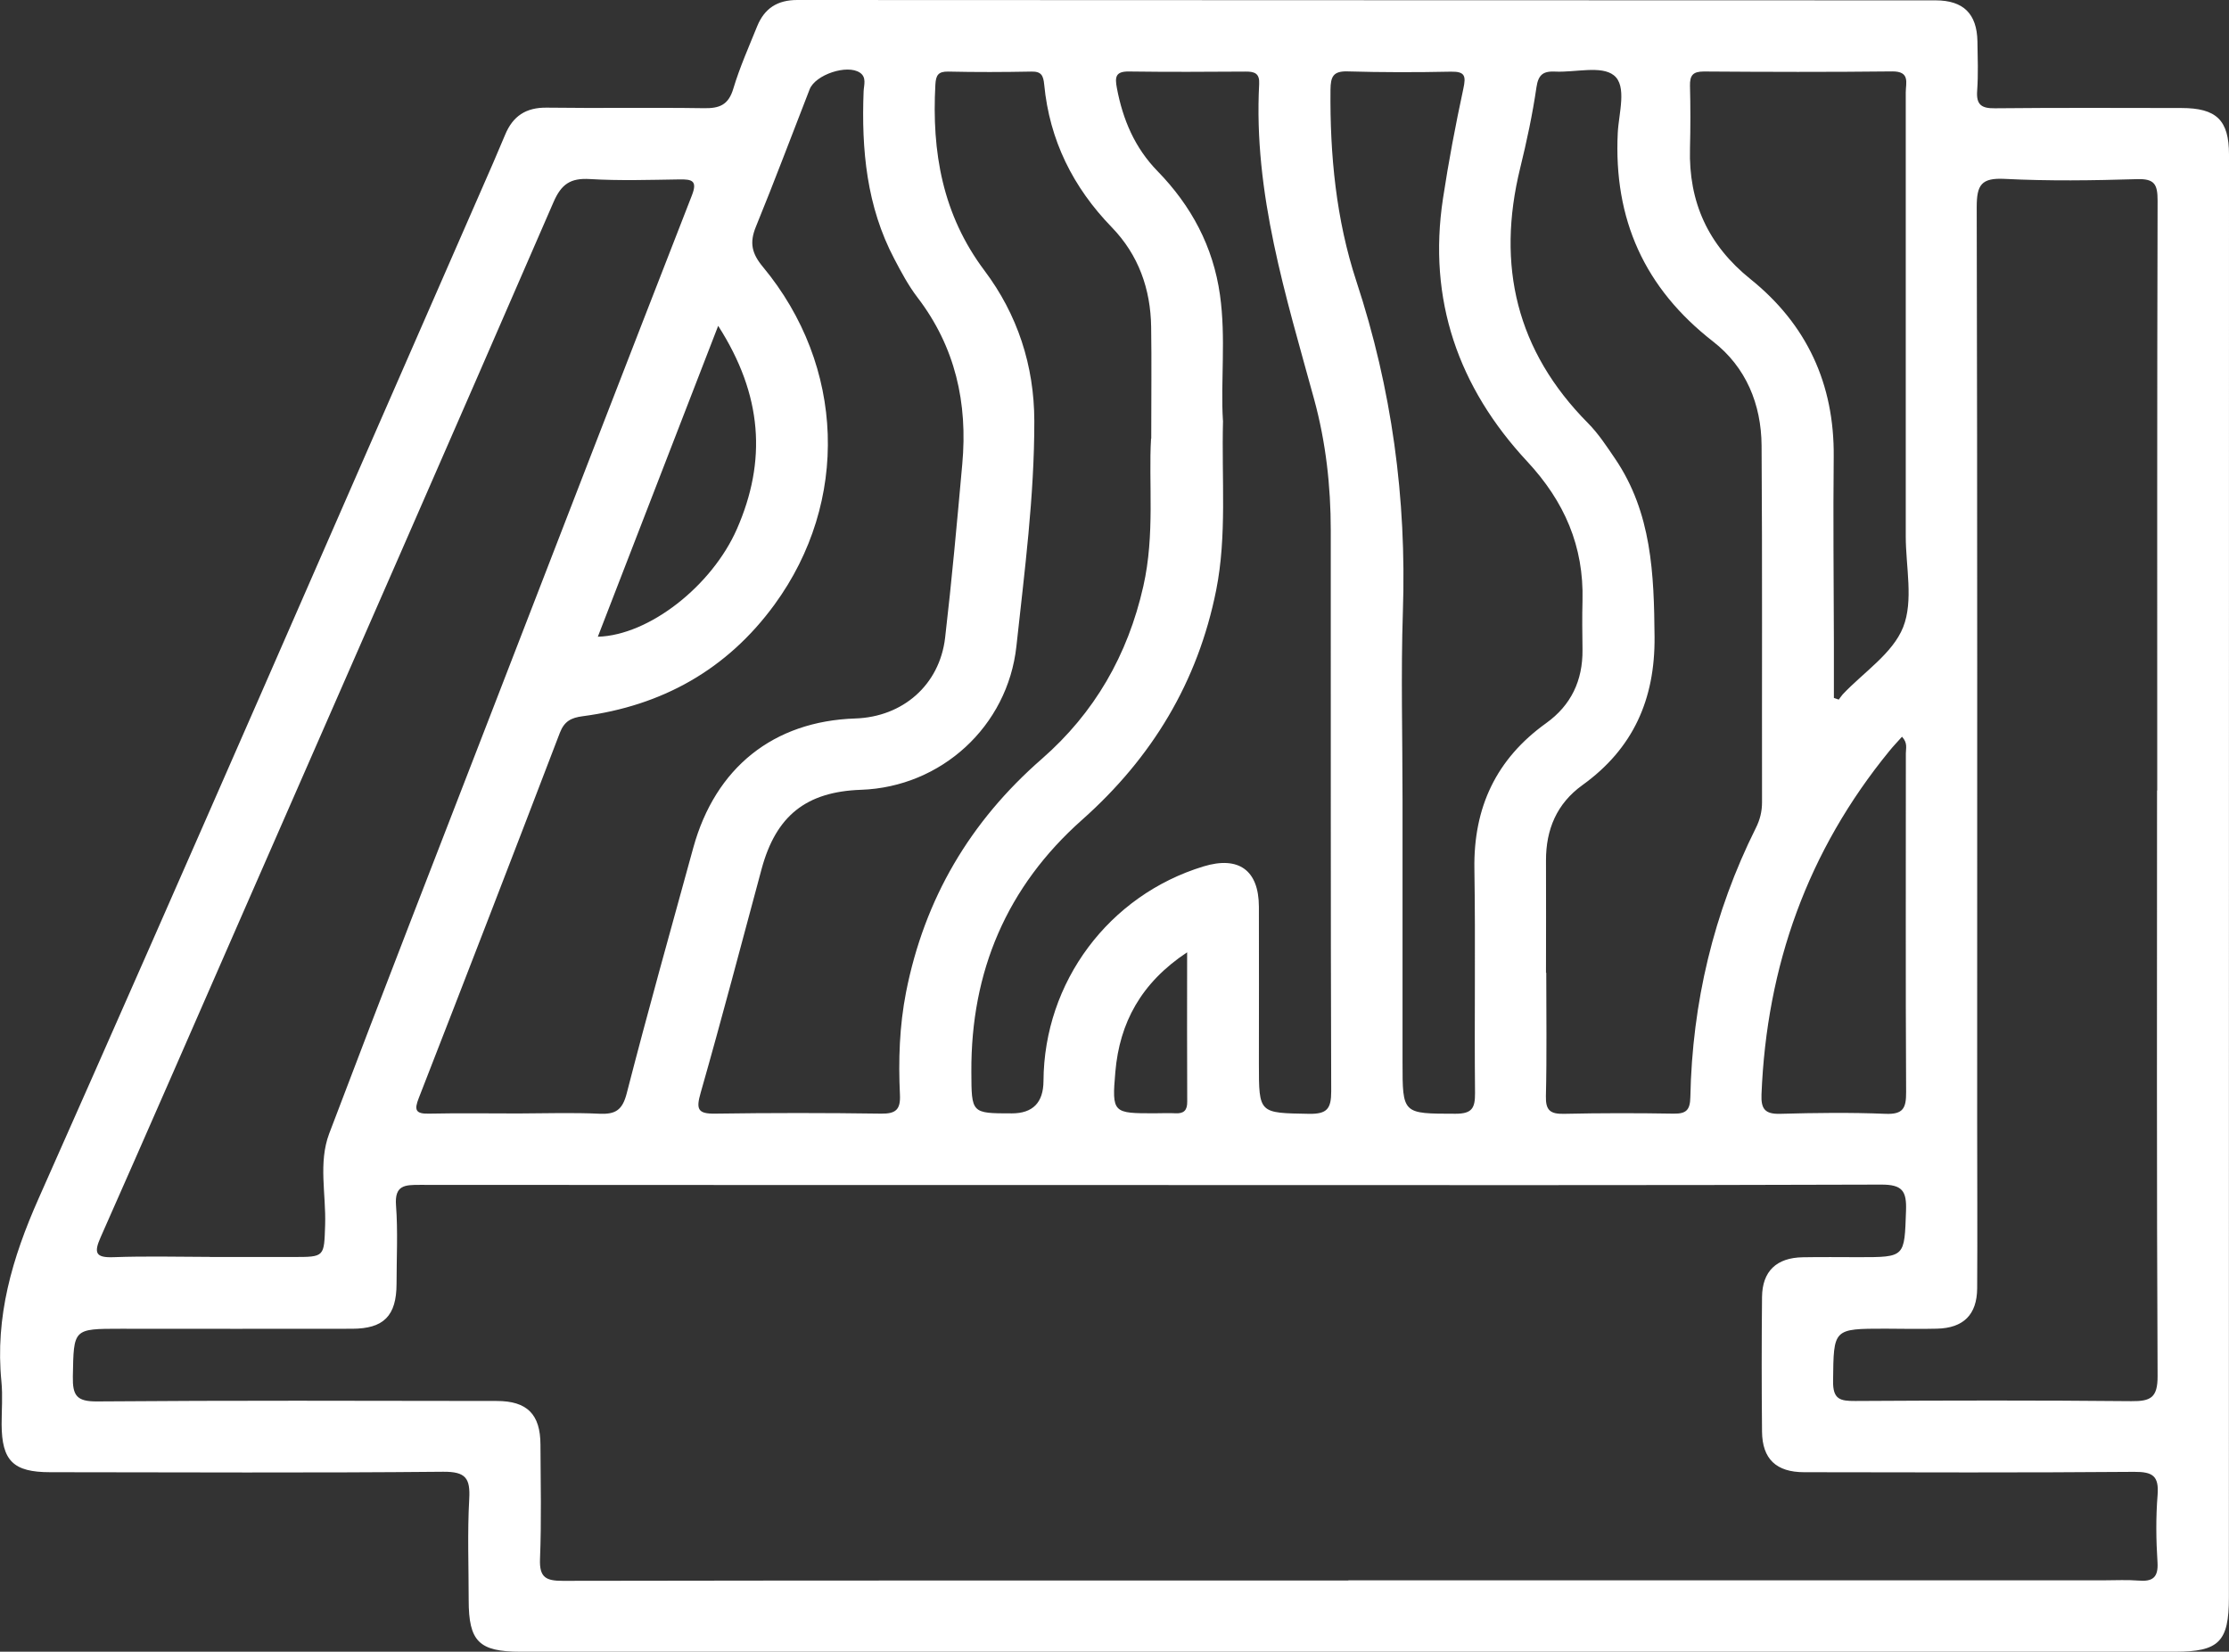
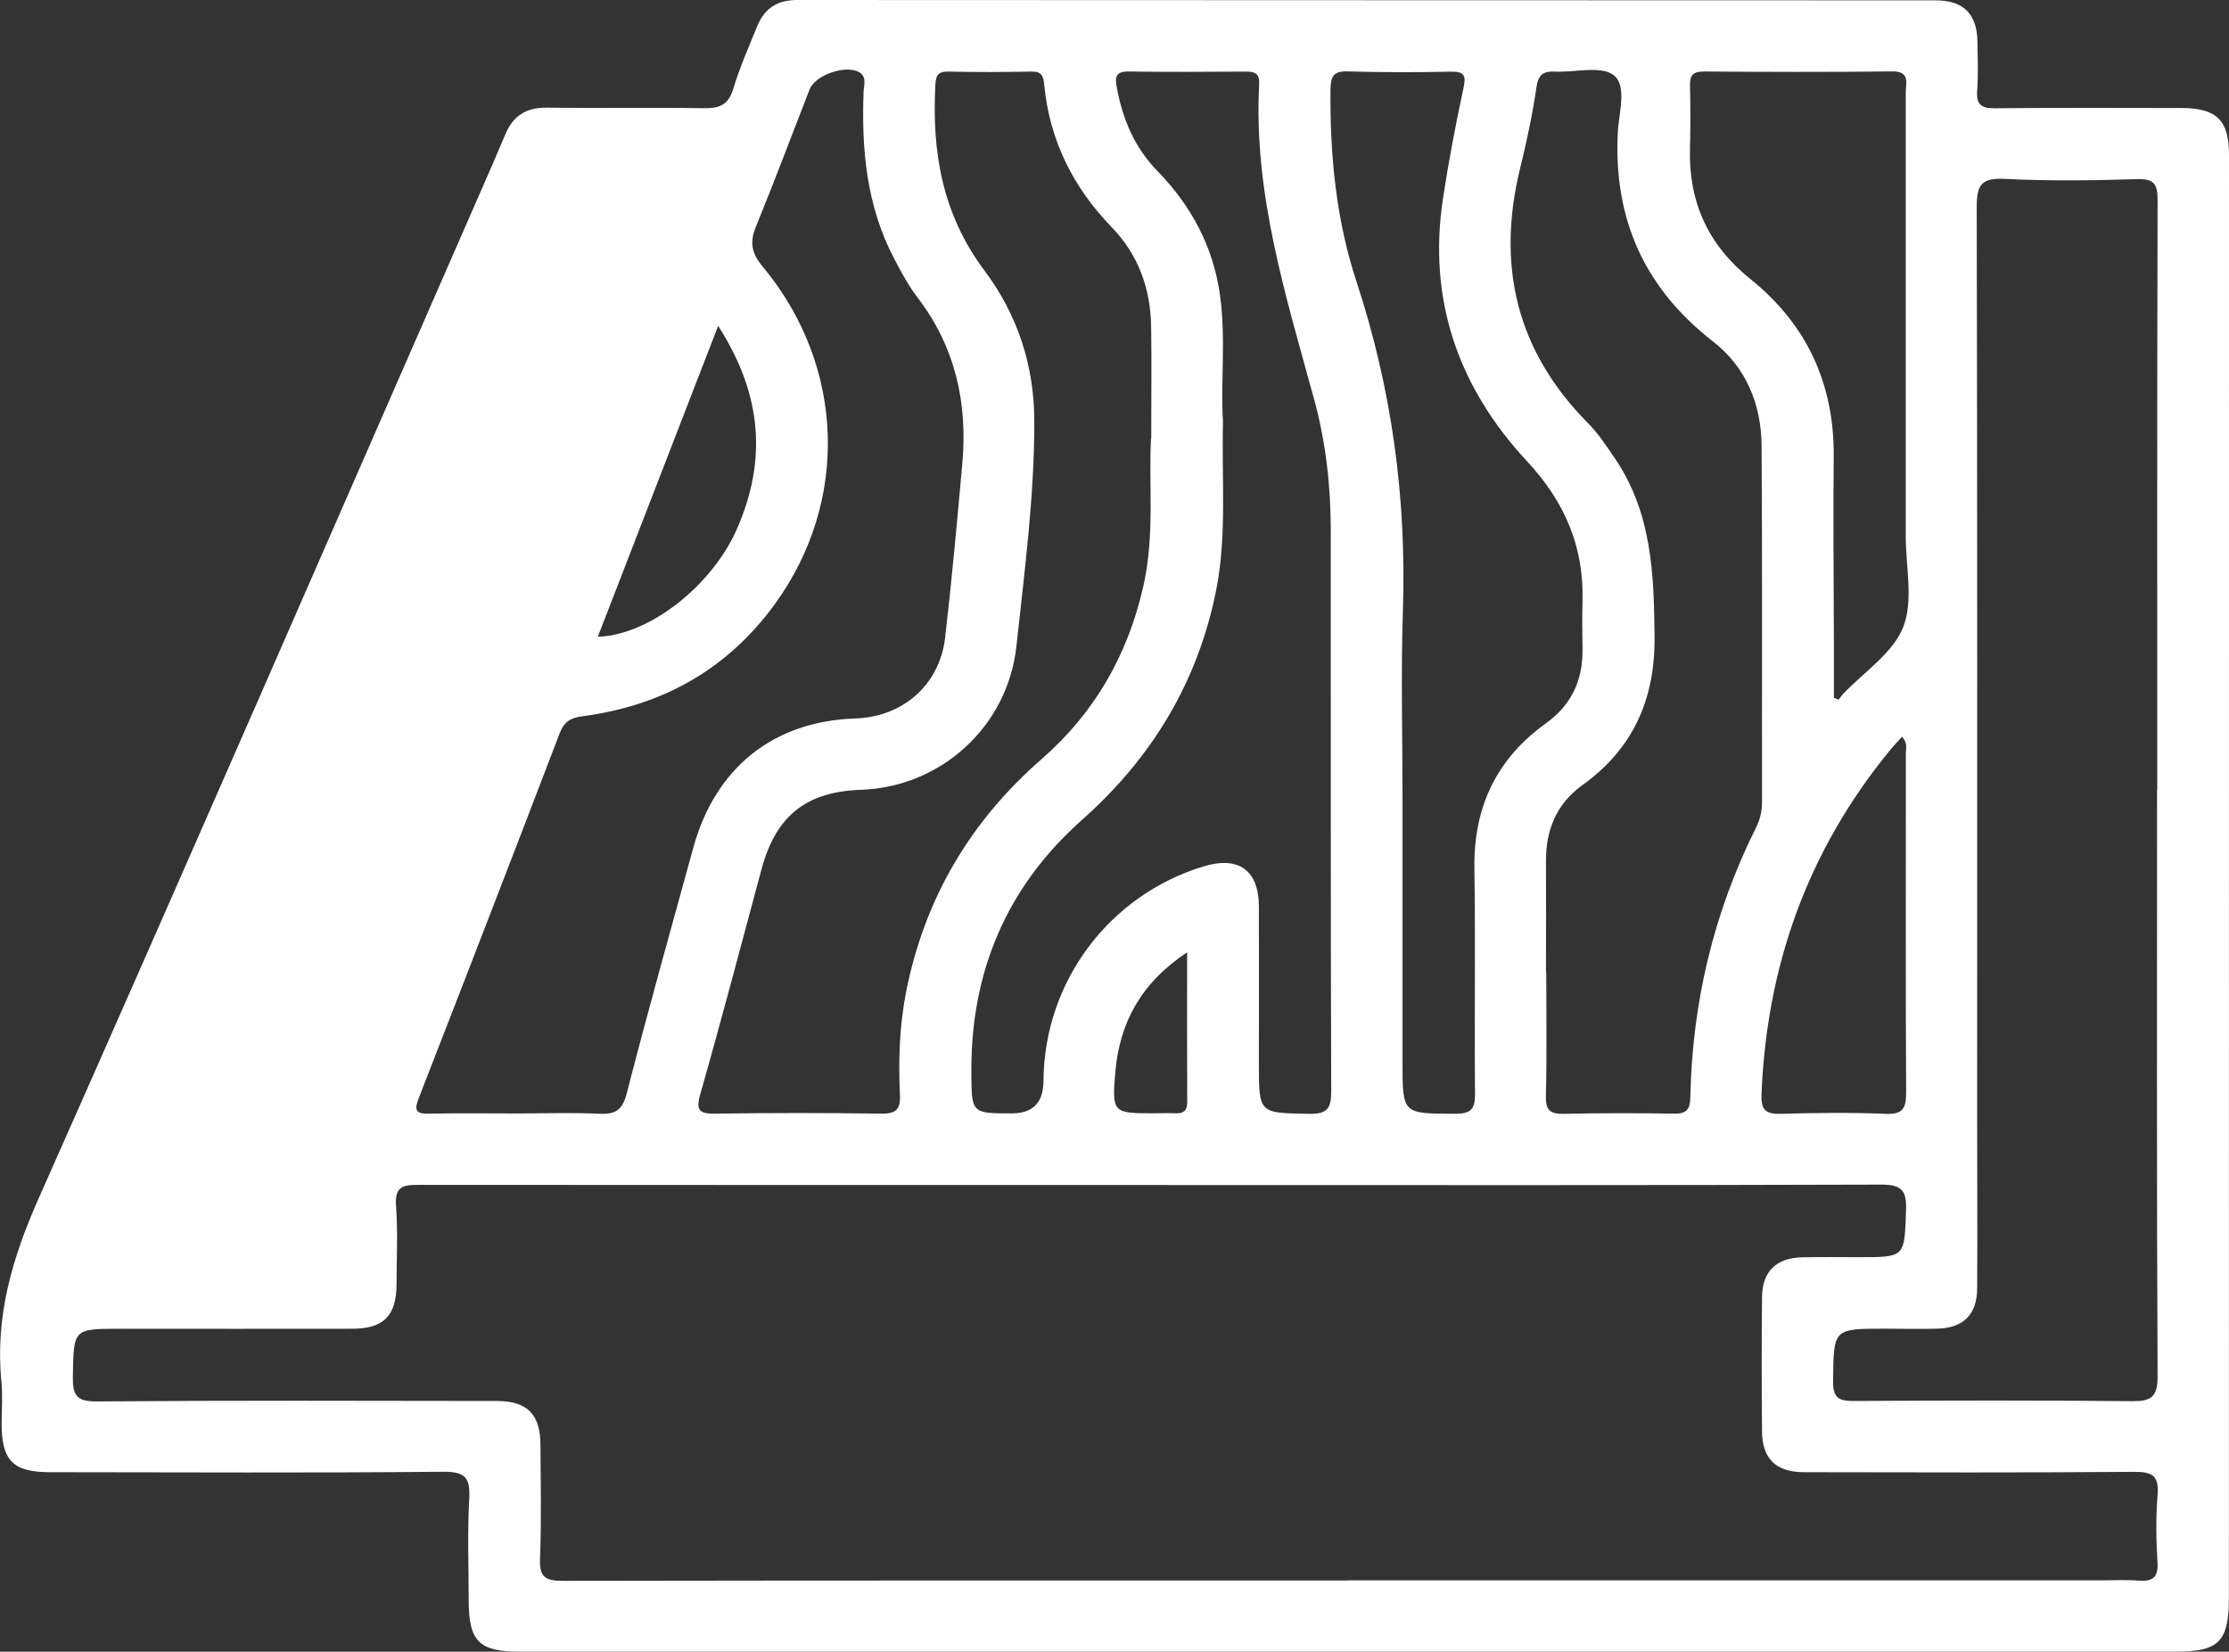
<svg xmlns="http://www.w3.org/2000/svg" id="Layer_2" viewBox="0 0 247.83 183.66">
  <rect x="0" y="0" width="247.83" height="183.66" fill="#333333" stroke="none" />
  <defs>
    <style>.cls-1{fill:#fff;}</style>
  </defs>
  <g id="Layer_1-2">
    <g id="i7mEAh">
-       <path class="cls-1" d="m149.72,183.66c-30.62,0-61.25,0-91.87,0-4.6,0-5.74-1.15-5.74-5.74,0-3.74-.15-7.49.06-11.23.13-2.32-.38-3.06-2.9-3.04-14.56.14-29.13.06-43.69.05-4.11,0-5.38-1.27-5.4-5.32,0-1.58.13-3.17-.02-4.74-.72-7.23,1.19-13.75,4.13-20.37C20.86,95.97,37.13,58.54,53.5,21.16c.9-2.05,1.8-4.1,2.66-6.17.86-2.08,2.31-3.05,4.63-3.02,5.82.08,11.65-.03,17.47.06,1.72.03,2.73-.35,3.27-2.16.71-2.37,1.73-4.66,2.66-6.96C85,.93,86.43,0,88.64,0c42.19.03,84.38.02,126.57.04,3.1,0,4.59,1.5,4.65,4.55.03,1.83.1,3.67-.03,5.49-.12,1.58.49,1.98,1.98,1.96,6.91-.07,13.81-.04,20.72-.03,3.91,0,5.3,1.35,5.3,5.17,0,53.49,0,106.98-.01,160.46,0,4.92-1.11,6.02-5.98,6.02-30.71,0-61.41,0-92.12,0Zm.19-7.94h0c28.03,0,56.07,0,84.1,0,1.25,0,2.5-.07,3.74.03,1.55.13,2.24-.3,2.13-2.04-.16-2.48-.19-5,.01-7.48.17-2.13-.56-2.58-2.6-2.57-12.23.1-24.46.06-36.69.04-3.12,0-4.66-1.48-4.69-4.51-.05-4.99-.05-9.98,0-14.97.03-2.87,1.61-4.37,4.53-4.42,2.08-.04,4.16-.01,6.24-.01,5.17,0,5.06,0,5.24-5.17.08-2.2-.41-2.91-2.78-2.9-25.87.09-51.74.05-77.61.05-28.28,0-56.57,0-84.85-.02-1.66,0-2.82.02-2.65,2.28.22,2.89.06,5.82.06,8.73-.01,3.55-1.42,4.99-4.96,4.99-8.57.02-17.14,0-25.7,0-5.33,0-5.23,0-5.33,5.3-.04,2.13.42,2.8,2.71,2.78,14.81-.12,29.61-.07,44.42-.05,3.38,0,4.85,1.48,4.86,4.85.02,4.24.12,8.49-.05,12.72-.08,2.06.66,2.43,2.53,2.43,29.12-.05,58.23-.04,87.35-.04Zm89.93-87.82h.01c0-21.87-.02-43.74.04-65.6,0-1.81-.34-2.44-2.29-2.38-4.9.15-9.82.22-14.72-.03-2.59-.13-3.1.67-3.1,3.13.08,33.92.05,67.85.05,101.77,0,6.15.04,12.31,0,18.46-.02,2.94-1.53,4.42-4.46,4.49-1.91.05-3.83.01-5.74,0-5.85,0-5.75,0-5.82,5.81-.03,2.05.77,2.24,2.47,2.23,10.23-.06,20.46-.08,30.69.02,2.15.02,2.93-.38,2.92-2.79-.11-21.7-.06-43.4-.06-65.1ZM23.36,139.77c3.08,0,6.15,0,9.23,0,3.53,0,3.44,0,3.56-3.58.11-3.38-.77-6.9.45-10.14,5.96-15.73,12.07-31.4,18.14-47.09,7.38-19.09,14.76-38.18,22.19-57.24.64-1.64,0-1.79-1.37-1.77-3.33.05-6.66.16-9.98-.04-2.15-.13-3.17.56-4.04,2.57-11.42,26.32-22.95,52.59-34.46,78.87-5.29,12.08-10.55,24.17-15.89,36.22-.78,1.75-.56,2.3,1.45,2.22,3.57-.13,7.15-.04,10.73-.03Zm34.31-15.96h0c3-.01,6-.11,8.98.03,1.78.08,2.55-.4,3.03-2.26,2.35-9.13,4.9-18.22,7.4-27.31,2.46-8.93,8.93-14.08,18.01-14.38,5.28-.17,9.37-3.72,9.99-8.96.75-6.43,1.33-12.88,1.91-19.33.62-6.78-.77-13.03-4.99-18.54-1-1.31-1.79-2.79-2.56-4.26-3.09-5.85-3.67-12.16-3.42-18.64.03-.7.36-1.56-.41-2.08-1.42-.96-4.95.22-5.59,1.85-1.99,5.1-3.91,10.23-5.98,15.29-.72,1.77-.46,2.96.78,4.45,9.15,11.02,9.65,26.11,1.29,37.56-5.28,7.23-12.5,11.25-21.33,12.41-1.29.17-2.04.56-2.54,1.86-5.18,13.55-10.41,27.08-15.68,40.6-.51,1.3-.38,1.76,1.11,1.73,3.33-.07,6.66-.02,9.98-.02Zm114.24-15.64h.01c0,4.57.07,9.15-.04,13.72-.04,1.57.49,1.99,1.99,1.96,4.07-.09,8.15-.09,12.22-.02,1.39.02,1.82-.4,1.85-1.83.21-10.5,2.58-20.5,7.28-29.93.46-.91.69-1.83.69-2.86-.02-13.22.04-26.44-.05-39.66-.03-4.61-1.74-8.74-5.4-11.58-7.63-5.94-11.06-13.6-10.59-23.2.11-2.19,1.06-5.22-.44-6.4-1.4-1.11-4.29-.3-6.52-.41-1.3-.06-1.87.31-2.08,1.74-.44,3.02-1.08,6.02-1.81,8.99-2.66,10.84-.42,20.33,7.54,28.36,1.16,1.17,2.08,2.58,3.01,3.95,4.09,6.02,4.33,12.85,4.39,19.82.06,6.95-2.38,12.42-8.02,16.48-2.85,2.05-4.06,4.93-4.05,8.39.02,4.16,0,8.31,0,12.47Zm-43.91-59.39c0-4.77.05-8.6-.01-12.42-.06-4.22-1.4-8.01-4.37-11.08-4.32-4.45-6.93-9.69-7.52-15.87-.1-1.02-.32-1.48-1.44-1.45-3.08.06-6.16.07-9.23,0-1.11-.02-1.37.4-1.43,1.44-.41,7.49.78,14.46,5.46,20.69,3.66,4.87,5.53,10.55,5.54,16.72.01,8.4-1.09,16.72-1.99,25.04-.97,8.93-8.37,15.66-17.27,15.97-6.11.21-9.46,2.89-11.06,8.8-2.24,8.31-4.42,16.63-6.78,24.9-.52,1.81-.33,2.34,1.61,2.31,6.15-.09,12.31-.09,18.46,0,1.62.02,2.17-.44,2.09-2.1-.18-3.82-.06-7.63.68-11.41,2.05-10.39,7.11-18.97,15.1-25.94,5.85-5.11,9.55-11.53,11.28-19.19,1.31-5.78.57-11.58.86-16.42Zm7.98-2.02c-.17,6.6.45,12.77-.76,18.86-2.04,10.22-7.13,18.63-14.91,25.54-8.37,7.43-12.37,16.85-12.31,28.02.02,4.62-.01,4.62,4.5,4.62q3.5,0,3.52-3.6c.06-11.01,7.27-20.66,17.79-23.86,3.91-1.19,6.15.42,6.16,4.48.02,5.82,0,11.64,0,17.47,0,5.56,0,5.46,5.58,5.56,2,.03,2.46-.56,2.46-2.51-.07-20.79-.04-41.58-.05-62.38,0-4.92-.55-9.8-1.84-14.53-3.15-11.52-6.77-22.93-6.12-35.1.06-1.15-.48-1.38-1.5-1.37-4.33.03-8.65.05-12.98-.01-1.5-.02-1.57.62-1.34,1.84.66,3.51,1.99,6.65,4.52,9.24,3.75,3.85,6.18,8.37,6.94,13.75.68,4.81.06,9.63.33,13.97Zm19.96,42.15c0,9.72,0,19.45,0,29.17,0,5.83-.02,5.75,5.9,5.76,1.82,0,2.17-.62,2.16-2.29-.08-8.31.06-16.62-.07-24.93-.11-6.84,2.42-12.23,7.99-16.22,2.76-1.98,4.06-4.73,4.03-8.13-.02-1.83-.05-3.66,0-5.48.16-6.05-2.01-11.03-6.15-15.48-7.65-8.22-11.08-17.97-9.36-29.25.62-4.09,1.39-8.15,2.26-12.19.31-1.43.19-1.93-1.39-1.9-3.82.08-7.65.08-11.47-.03-1.62-.05-1.89.59-1.91,2.03-.07,7.25.62,14.44,2.88,21.31,3.94,11.96,5.59,24.15,5.17,36.7-.23,6.97-.04,13.96-.04,20.94Zm47.95-11.31c.18.06.36.13.55.19.15-.19.28-.4.44-.58,2.32-2.46,5.56-4.55,6.72-7.47,1.17-2.95.29-6.71.29-10.11,0-16.45,0-32.9,0-49.35,0-1.05.52-2.36-1.51-2.34-6.98.08-13.96.06-20.94.01-1.23,0-1.56.44-1.54,1.59.06,2.32.06,4.65,0,6.98-.16,5.96,2.02,10.73,6.72,14.51,6.26,5.03,9.34,11.66,9.26,19.76-.07,6.89,0,13.79.02,20.69,0,2.04,0,4.09,0,6.13Zm7.59,4.31c-.53.6-.99,1.07-1.4,1.58-9.1,11.12-13.66,23.91-14.23,38.21-.06,1.6.38,2.19,2.06,2.15,3.91-.11,7.82-.16,11.73,0,1.97.08,2.3-.64,2.29-2.42-.07-12.56-.02-25.11-.03-37.67,0-.54.22-1.15-.42-1.83ZM79.85,36.23c-4.61,11.92-8.97,23.17-13.38,34.57,5.7-.16,12.68-5.65,15.46-11.97,3.32-7.57,2.87-14.88-2.08-22.6Zm52.14,69.66c-5.13,3.4-7.51,7.84-7.98,13.29-.4,4.61-.27,4.62,4.43,4.61.75,0,1.49-.04,2.24,0,.94.05,1.33-.32,1.32-1.29-.03-5.37-.01-10.74-.01-16.61Z" />
+       <path class="cls-1" d="m149.72,183.66c-30.62,0-61.25,0-91.87,0-4.6,0-5.74-1.15-5.74-5.74,0-3.74-.15-7.49.06-11.23.13-2.32-.38-3.06-2.9-3.04-14.56.14-29.13.06-43.69.05-4.11,0-5.38-1.27-5.4-5.32,0-1.58.13-3.17-.02-4.74-.72-7.23,1.19-13.75,4.13-20.37C20.86,95.97,37.13,58.54,53.5,21.16c.9-2.05,1.8-4.1,2.66-6.17.86-2.08,2.31-3.05,4.63-3.02,5.82.08,11.65-.03,17.47.06,1.72.03,2.73-.35,3.27-2.16.71-2.37,1.73-4.66,2.66-6.96C85,.93,86.43,0,88.64,0c42.19.03,84.38.02,126.57.04,3.1,0,4.59,1.5,4.65,4.55.03,1.83.1,3.67-.03,5.49-.12,1.58.49,1.98,1.98,1.96,6.91-.07,13.81-.04,20.72-.03,3.91,0,5.3,1.35,5.3,5.17,0,53.49,0,106.98-.01,160.46,0,4.92-1.11,6.02-5.98,6.02-30.71,0-61.41,0-92.12,0Zm.19-7.94h0c28.03,0,56.07,0,84.1,0,1.25,0,2.5-.07,3.74.03,1.55.13,2.24-.3,2.13-2.04-.16-2.48-.19-5,.01-7.48.17-2.13-.56-2.58-2.6-2.57-12.23.1-24.46.06-36.69.04-3.12,0-4.66-1.48-4.69-4.51-.05-4.99-.05-9.98,0-14.97.03-2.87,1.61-4.37,4.53-4.42,2.08-.04,4.16-.01,6.24-.01,5.17,0,5.06,0,5.24-5.17.08-2.2-.41-2.91-2.78-2.9-25.87.09-51.74.05-77.61.05-28.28,0-56.57,0-84.85-.02-1.66,0-2.82.02-2.65,2.28.22,2.89.06,5.82.06,8.73-.01,3.55-1.42,4.99-4.96,4.99-8.57.02-17.14,0-25.7,0-5.33,0-5.23,0-5.33,5.3-.04,2.13.42,2.8,2.71,2.78,14.81-.12,29.61-.07,44.42-.05,3.38,0,4.85,1.48,4.86,4.85.02,4.24.12,8.49-.05,12.72-.08,2.06.66,2.43,2.53,2.43,29.12-.05,58.23-.04,87.35-.04Zm89.93-87.82h.01c0-21.87-.02-43.74.04-65.6,0-1.81-.34-2.44-2.29-2.38-4.9.15-9.82.22-14.72-.03-2.59-.13-3.1.67-3.1,3.13.08,33.92.05,67.85.05,101.77,0,6.15.04,12.31,0,18.46-.02,2.94-1.53,4.42-4.46,4.49-1.91.05-3.83.01-5.74,0-5.85,0-5.75,0-5.82,5.81-.03,2.05.77,2.24,2.47,2.23,10.23-.06,20.46-.08,30.69.02,2.15.02,2.93-.38,2.92-2.79-.11-21.7-.06-43.4-.06-65.1ZM23.36,139.77Zm34.31-15.96h0c3-.01,6-.11,8.98.03,1.78.08,2.55-.4,3.03-2.26,2.35-9.13,4.9-18.22,7.4-27.31,2.46-8.93,8.93-14.08,18.01-14.38,5.28-.17,9.37-3.72,9.99-8.96.75-6.43,1.33-12.88,1.91-19.33.62-6.78-.77-13.03-4.99-18.54-1-1.31-1.79-2.79-2.56-4.26-3.09-5.85-3.67-12.16-3.42-18.64.03-.7.36-1.56-.41-2.08-1.42-.96-4.95.22-5.59,1.85-1.99,5.1-3.91,10.23-5.98,15.29-.72,1.77-.46,2.96.78,4.45,9.15,11.02,9.65,26.11,1.29,37.56-5.28,7.23-12.5,11.25-21.33,12.41-1.29.17-2.04.56-2.54,1.86-5.18,13.55-10.41,27.08-15.68,40.6-.51,1.3-.38,1.76,1.11,1.73,3.33-.07,6.66-.02,9.98-.02Zm114.24-15.64h.01c0,4.57.07,9.15-.04,13.72-.04,1.57.49,1.99,1.99,1.96,4.07-.09,8.15-.09,12.22-.02,1.39.02,1.82-.4,1.85-1.83.21-10.5,2.58-20.5,7.28-29.93.46-.91.69-1.83.69-2.86-.02-13.22.04-26.44-.05-39.66-.03-4.61-1.74-8.74-5.4-11.58-7.63-5.94-11.06-13.6-10.59-23.2.11-2.19,1.06-5.22-.44-6.4-1.4-1.11-4.29-.3-6.52-.41-1.3-.06-1.87.31-2.08,1.74-.44,3.02-1.08,6.02-1.81,8.99-2.66,10.84-.42,20.33,7.54,28.36,1.16,1.17,2.08,2.58,3.01,3.95,4.09,6.02,4.33,12.85,4.39,19.82.06,6.95-2.38,12.42-8.02,16.48-2.85,2.05-4.06,4.93-4.05,8.39.02,4.16,0,8.31,0,12.47Zm-43.91-59.39c0-4.77.05-8.6-.01-12.42-.06-4.22-1.4-8.01-4.37-11.08-4.32-4.45-6.93-9.69-7.52-15.87-.1-1.02-.32-1.48-1.44-1.45-3.08.06-6.16.07-9.23,0-1.11-.02-1.37.4-1.43,1.44-.41,7.49.78,14.46,5.46,20.69,3.66,4.87,5.53,10.55,5.54,16.72.01,8.4-1.09,16.72-1.99,25.04-.97,8.93-8.37,15.66-17.27,15.97-6.11.21-9.46,2.89-11.06,8.8-2.24,8.31-4.42,16.63-6.78,24.9-.52,1.81-.33,2.34,1.61,2.31,6.15-.09,12.31-.09,18.46,0,1.62.02,2.17-.44,2.09-2.1-.18-3.82-.06-7.63.68-11.41,2.05-10.39,7.11-18.97,15.1-25.94,5.85-5.11,9.55-11.53,11.28-19.19,1.31-5.78.57-11.58.86-16.42Zm7.98-2.02c-.17,6.6.45,12.77-.76,18.86-2.04,10.22-7.13,18.63-14.91,25.54-8.37,7.43-12.37,16.85-12.31,28.02.02,4.62-.01,4.62,4.5,4.62q3.5,0,3.52-3.6c.06-11.01,7.27-20.66,17.79-23.86,3.91-1.19,6.15.42,6.16,4.48.02,5.82,0,11.64,0,17.47,0,5.56,0,5.46,5.58,5.56,2,.03,2.46-.56,2.46-2.51-.07-20.79-.04-41.58-.05-62.38,0-4.92-.55-9.8-1.84-14.53-3.15-11.52-6.77-22.93-6.12-35.1.06-1.15-.48-1.38-1.5-1.37-4.33.03-8.65.05-12.98-.01-1.5-.02-1.57.62-1.34,1.84.66,3.51,1.99,6.65,4.52,9.24,3.75,3.85,6.18,8.37,6.94,13.75.68,4.81.06,9.63.33,13.97Zm19.96,42.15c0,9.72,0,19.45,0,29.17,0,5.83-.02,5.75,5.9,5.76,1.82,0,2.17-.62,2.16-2.29-.08-8.31.06-16.62-.07-24.93-.11-6.84,2.42-12.23,7.99-16.22,2.76-1.98,4.06-4.73,4.03-8.13-.02-1.83-.05-3.66,0-5.48.16-6.05-2.01-11.03-6.15-15.48-7.65-8.22-11.08-17.97-9.36-29.25.62-4.09,1.39-8.15,2.26-12.19.31-1.43.19-1.93-1.39-1.9-3.82.08-7.65.08-11.47-.03-1.62-.05-1.89.59-1.91,2.03-.07,7.25.62,14.44,2.88,21.31,3.94,11.96,5.59,24.15,5.17,36.7-.23,6.97-.04,13.96-.04,20.94Zm47.95-11.31c.18.06.36.13.55.19.15-.19.28-.4.44-.58,2.32-2.46,5.56-4.55,6.72-7.47,1.17-2.95.29-6.71.29-10.11,0-16.45,0-32.9,0-49.35,0-1.05.52-2.36-1.51-2.34-6.98.08-13.96.06-20.94.01-1.23,0-1.56.44-1.54,1.59.06,2.32.06,4.65,0,6.98-.16,5.96,2.02,10.73,6.72,14.51,6.26,5.03,9.34,11.66,9.26,19.76-.07,6.89,0,13.79.02,20.69,0,2.04,0,4.09,0,6.13Zm7.59,4.31c-.53.6-.99,1.07-1.4,1.58-9.1,11.12-13.66,23.91-14.23,38.21-.06,1.6.38,2.19,2.06,2.15,3.91-.11,7.82-.16,11.73,0,1.97.08,2.3-.64,2.29-2.42-.07-12.56-.02-25.11-.03-37.67,0-.54.22-1.15-.42-1.83ZM79.85,36.23c-4.61,11.92-8.97,23.17-13.38,34.57,5.7-.16,12.68-5.65,15.46-11.97,3.32-7.57,2.87-14.88-2.08-22.6Zm52.14,69.66c-5.13,3.4-7.51,7.84-7.98,13.29-.4,4.61-.27,4.62,4.43,4.61.75,0,1.49-.04,2.24,0,.94.05,1.33-.32,1.32-1.29-.03-5.37-.01-10.74-.01-16.61Z" />
    </g>
  </g>
</svg>